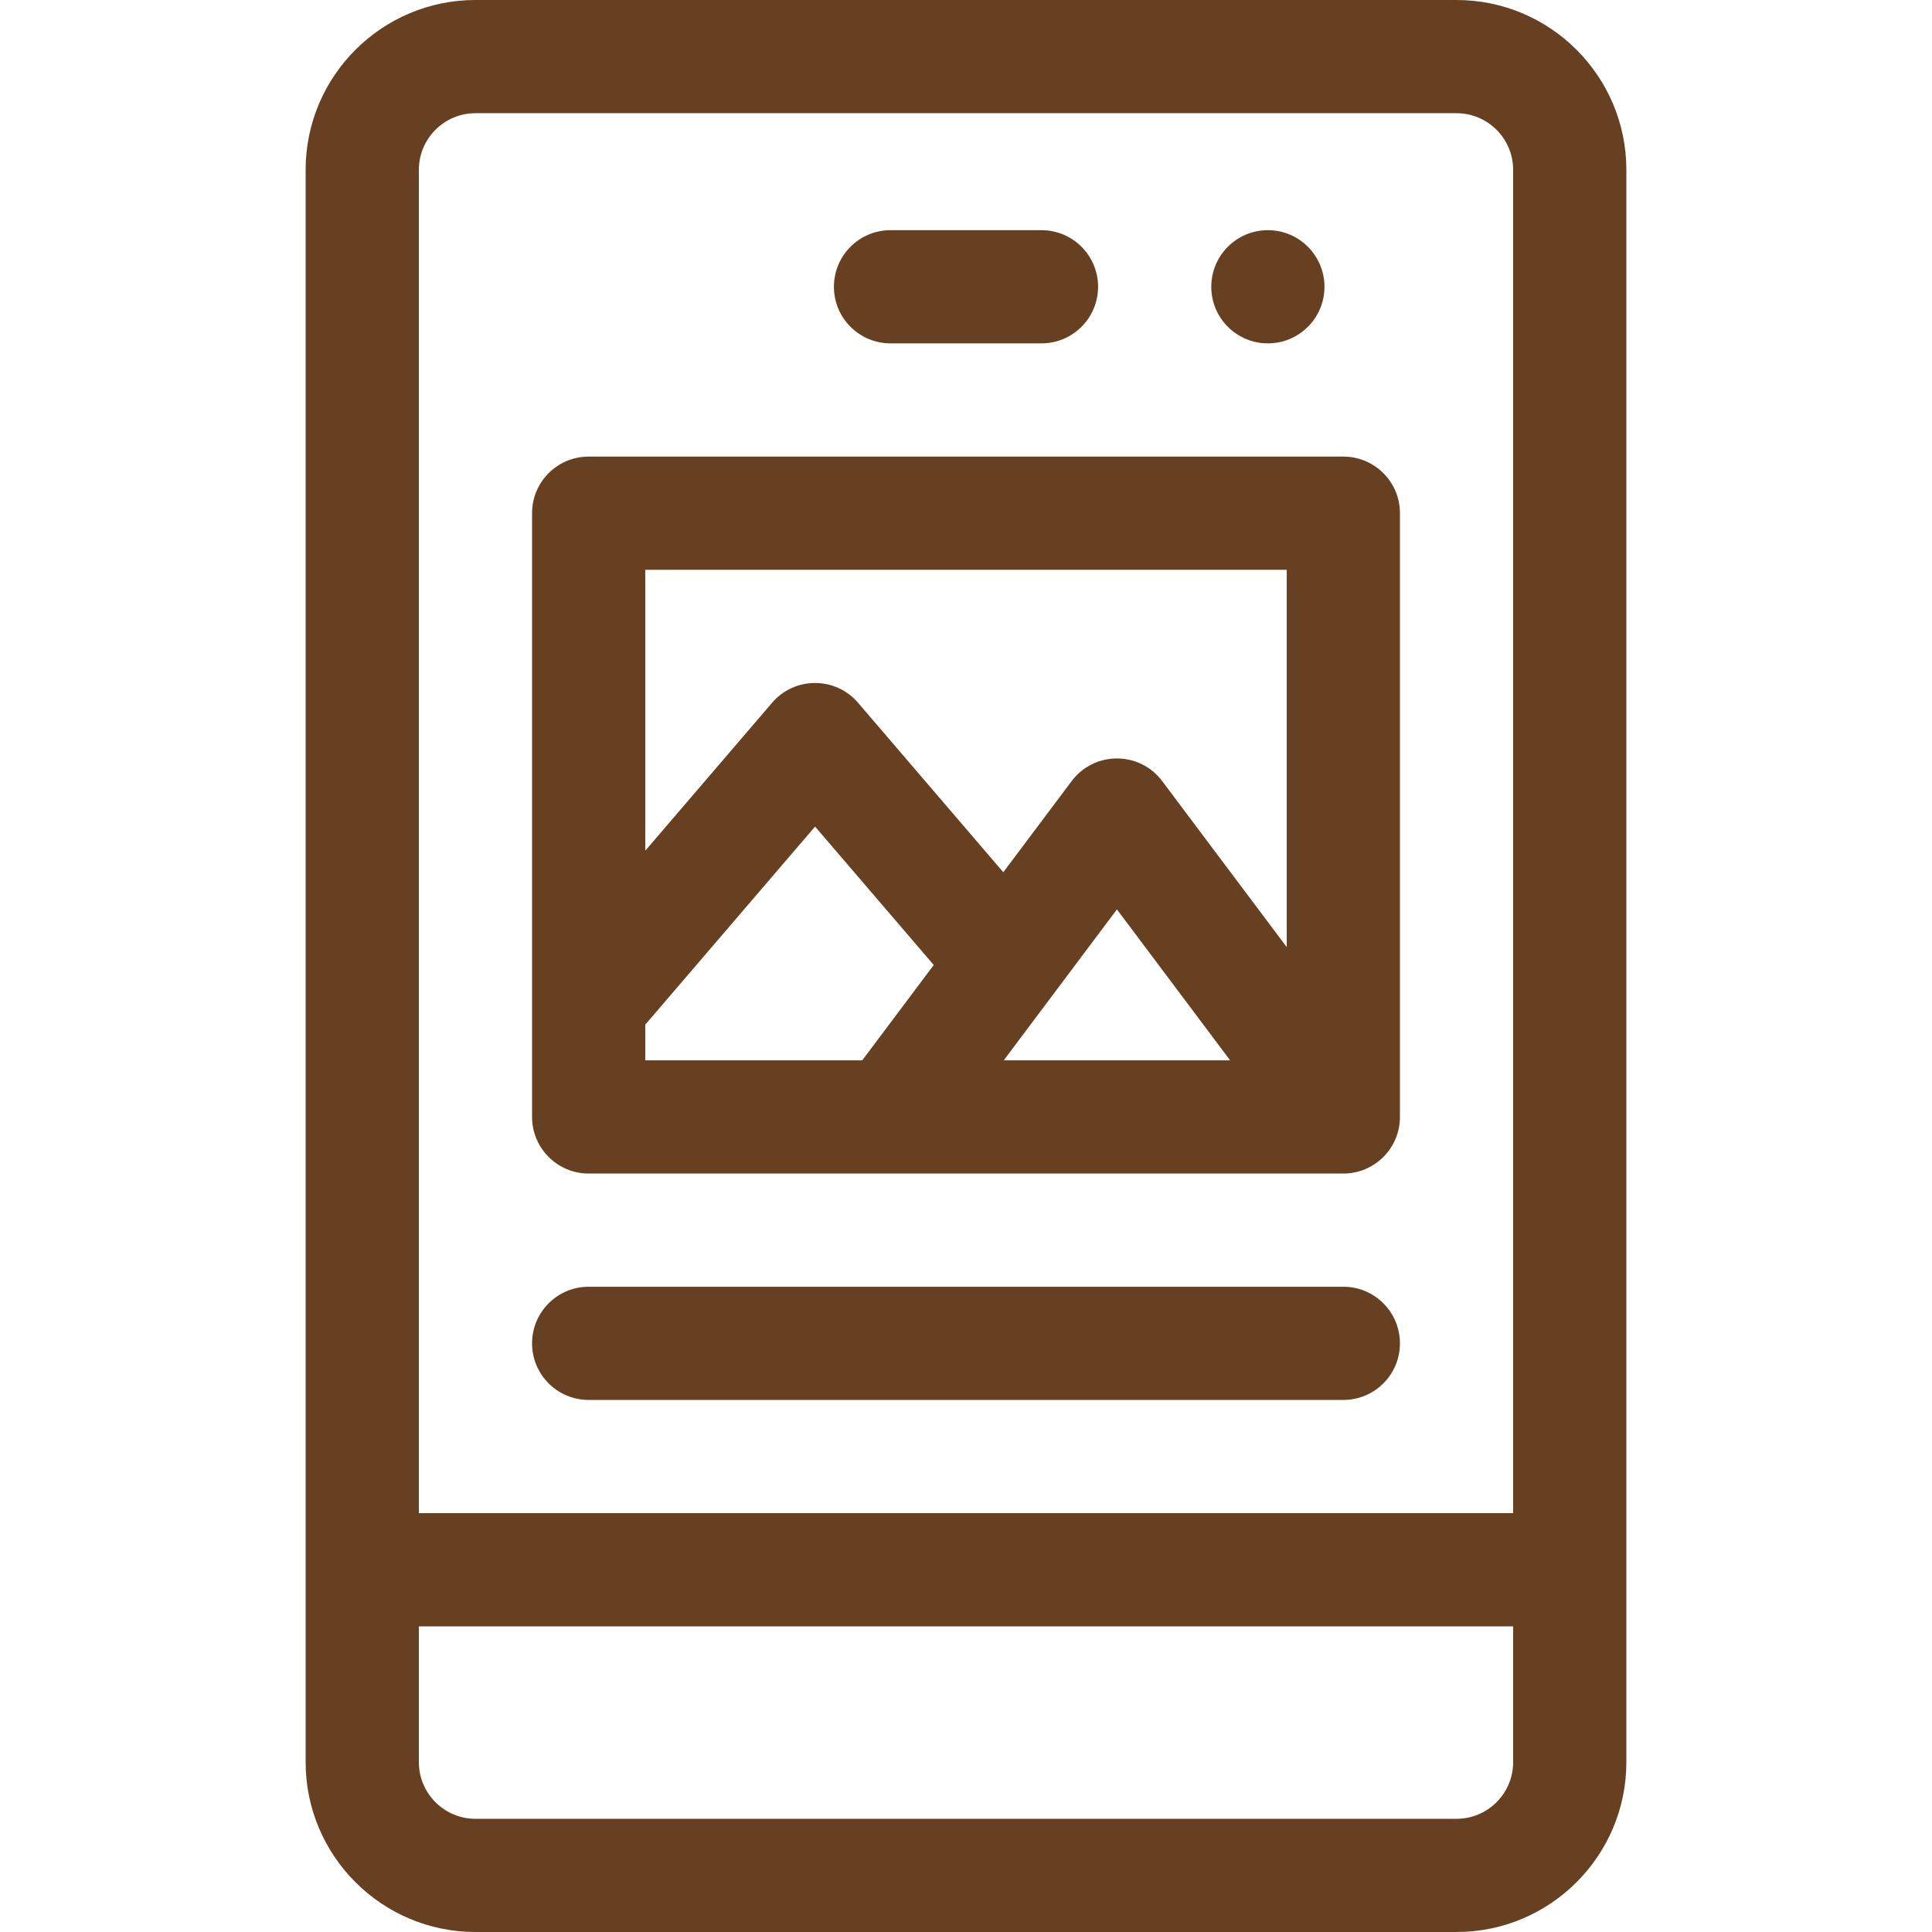
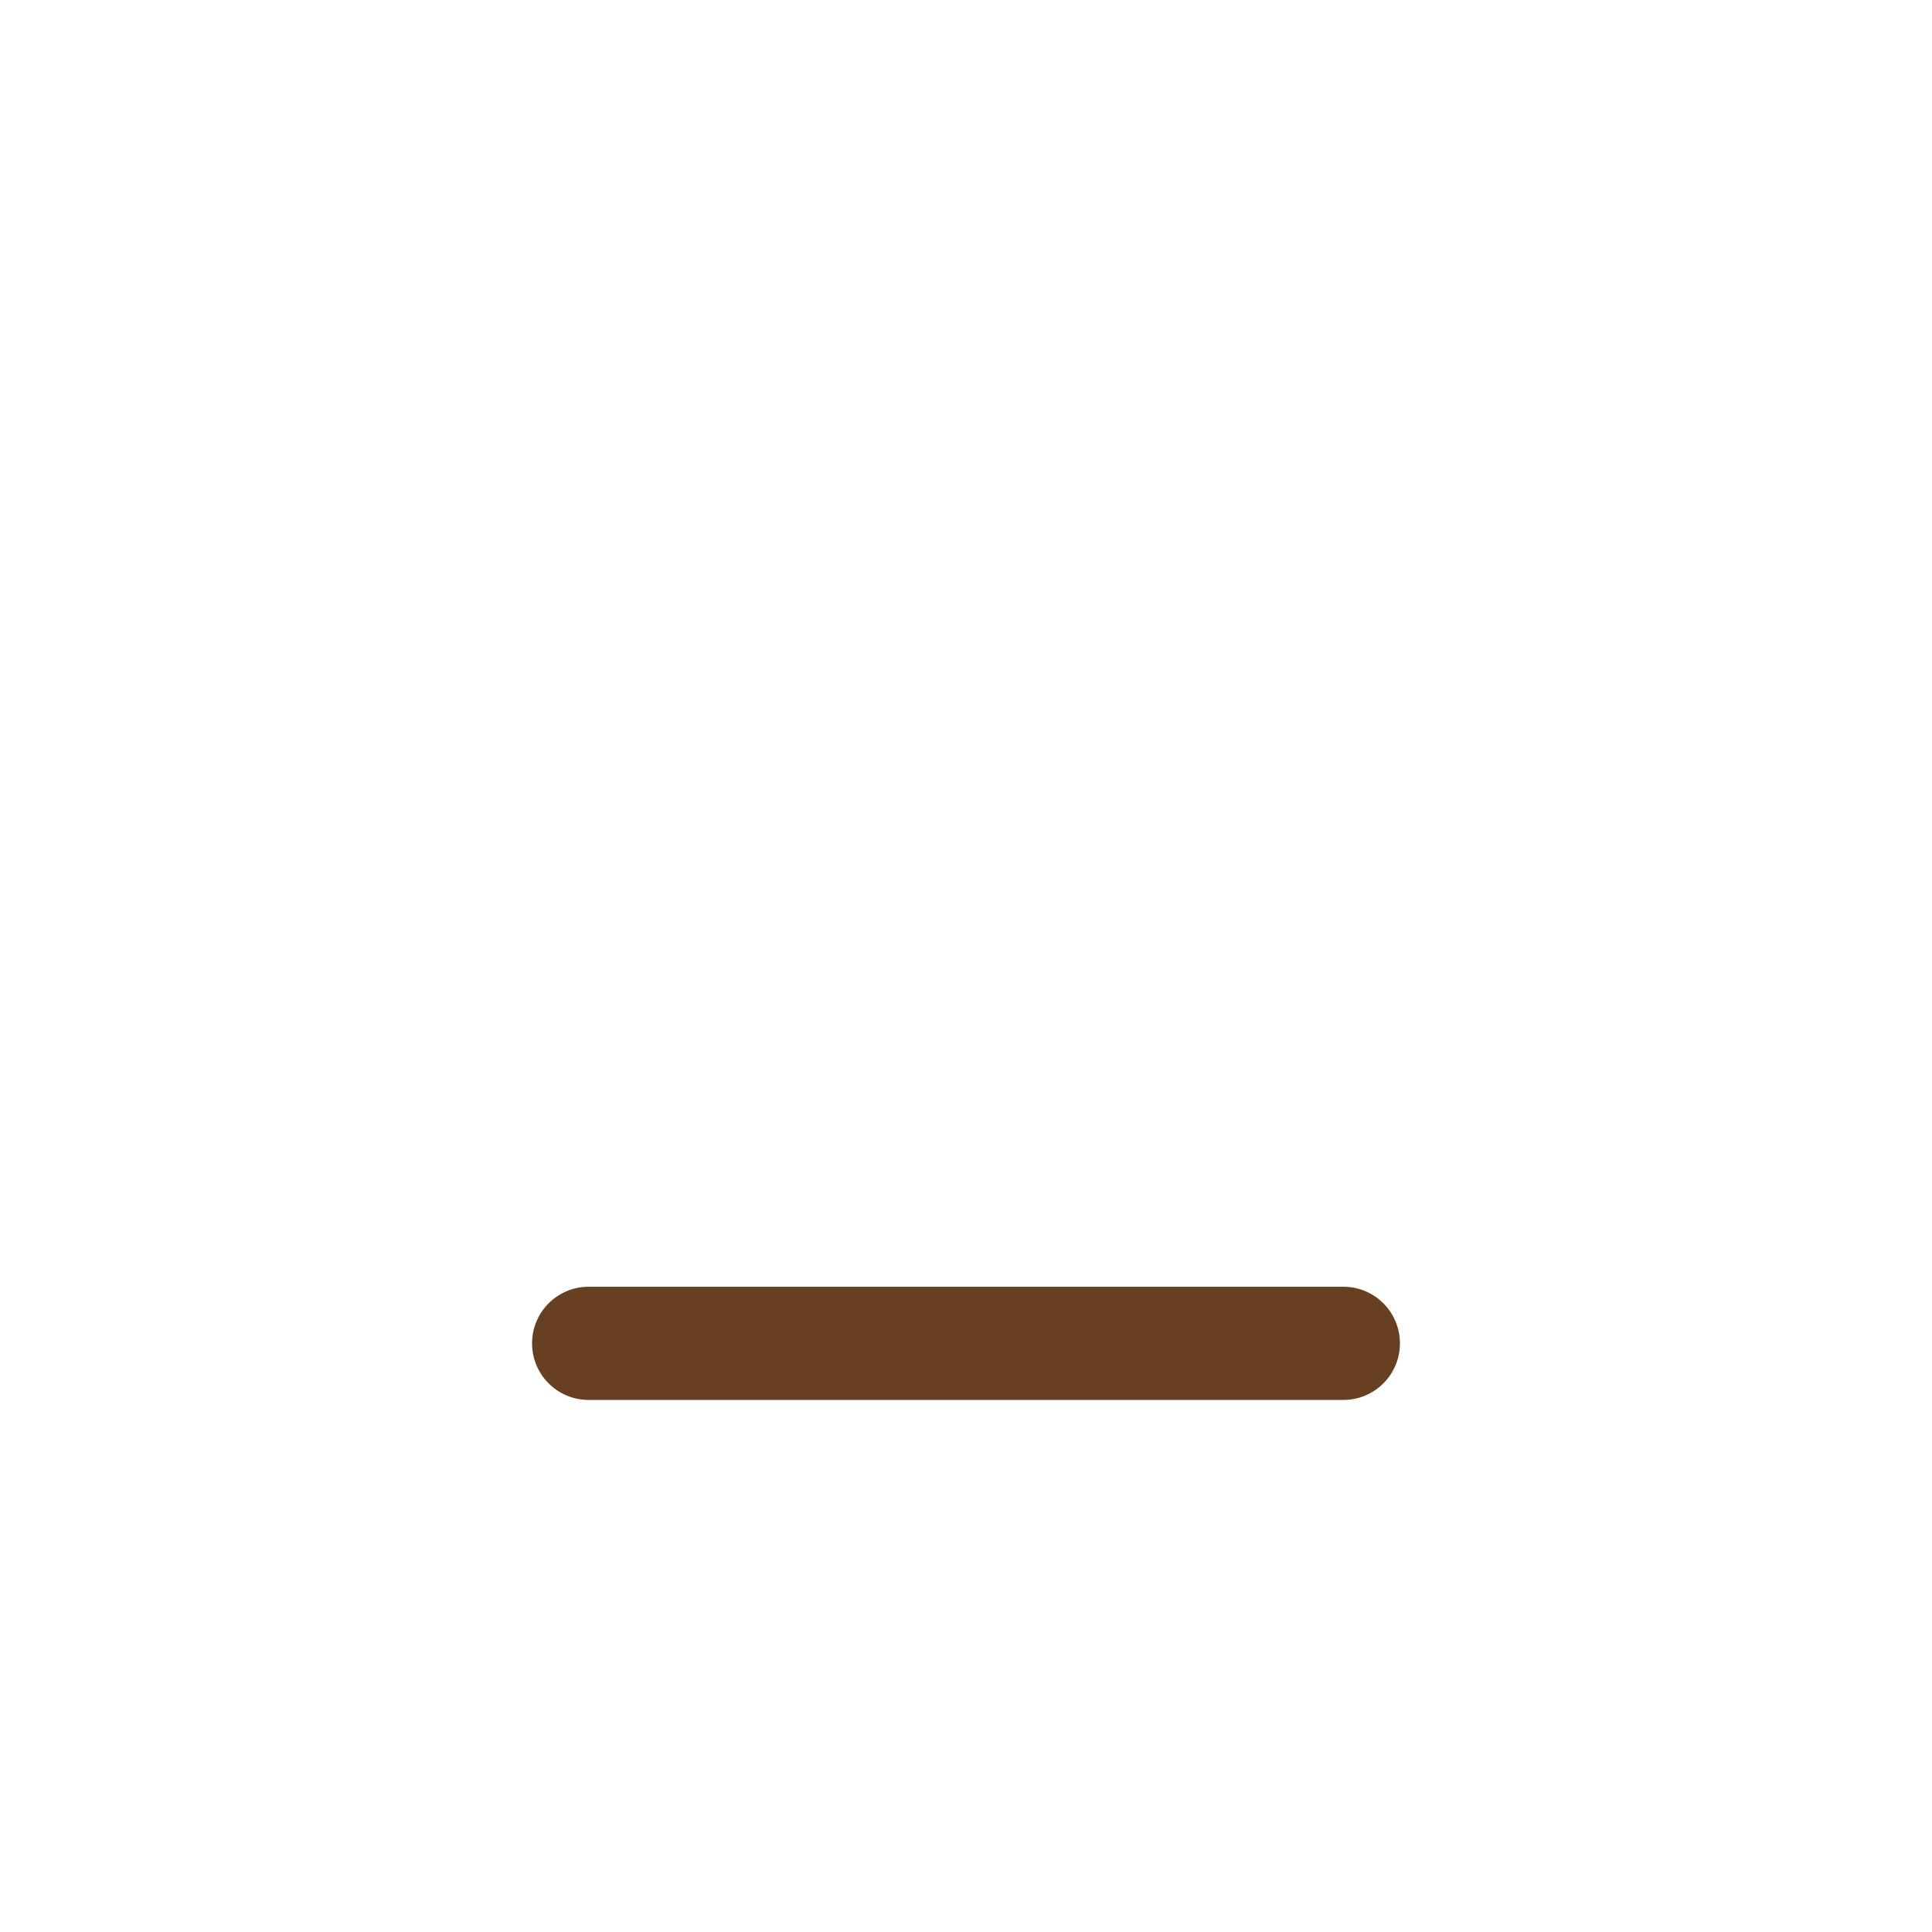
<svg xmlns="http://www.w3.org/2000/svg" width="66" height="66" viewBox="0 0 66 66" fill="none">
-   <path d="M49.758 0H16.242C13.044 0 10.441 2.602 10.441 5.801V60.199C10.441 63.398 13.044 66 16.242 66H49.758C52.956 66 55.559 63.398 55.559 60.199V5.801C55.559 2.602 52.956 0 49.758 0ZM51.691 60.199C51.691 61.265 50.824 62.133 49.758 62.133H16.242C15.176 62.133 14.309 61.265 14.309 60.199V55.559H51.691V60.199ZM51.691 51.691H14.309V5.801C14.309 4.735 15.176 3.867 16.242 3.867H49.758C50.824 3.867 51.691 4.735 51.691 5.801V51.691Z" fill="#664021" />
  <path d="M45.891 43.957H20.109C19.041 43.957 18.176 44.823 18.176 45.891C18.176 46.959 19.041 47.824 20.109 47.824H45.891C46.959 47.824 47.824 46.959 47.824 45.891C47.824 44.823 46.959 43.957 45.891 43.957Z" fill="#664021" />
-   <path d="M30.422 11.73H35.578C36.646 11.73 37.512 10.865 37.512 9.797C37.512 8.729 36.646 7.863 35.578 7.863H30.422C29.354 7.863 28.488 8.729 28.488 9.797C28.488 10.865 29.354 11.73 30.422 11.73Z" fill="#664021" />
-   <path d="M43.312 11.73C44.38 11.73 45.246 10.865 45.246 9.797C45.246 8.729 44.38 7.863 43.312 7.863C42.245 7.863 41.379 8.729 41.379 9.797C41.379 10.865 42.245 11.73 43.312 11.73Z" fill="#664021" />
-   <path d="M45.891 15.598H20.109C19.041 15.598 18.176 16.463 18.176 17.531V38.156C18.176 39.224 19.041 40.09 20.109 40.09H45.891C46.959 40.09 47.824 39.224 47.824 38.156V17.531C47.824 16.463 46.959 15.598 45.891 15.598ZM29.455 36.223H22.043V35.004L27.844 28.237L31.898 32.966L29.455 36.223ZM34.289 36.223L38.156 31.066L42.023 36.223H34.289ZM43.957 32.355L39.703 26.684C38.93 25.652 37.383 25.652 36.609 26.684L34.274 29.797L29.312 24.007C28.54 23.107 27.147 23.107 26.376 24.007L22.043 29.062V19.465H43.957V32.355Z" fill="#664021" />
</svg>